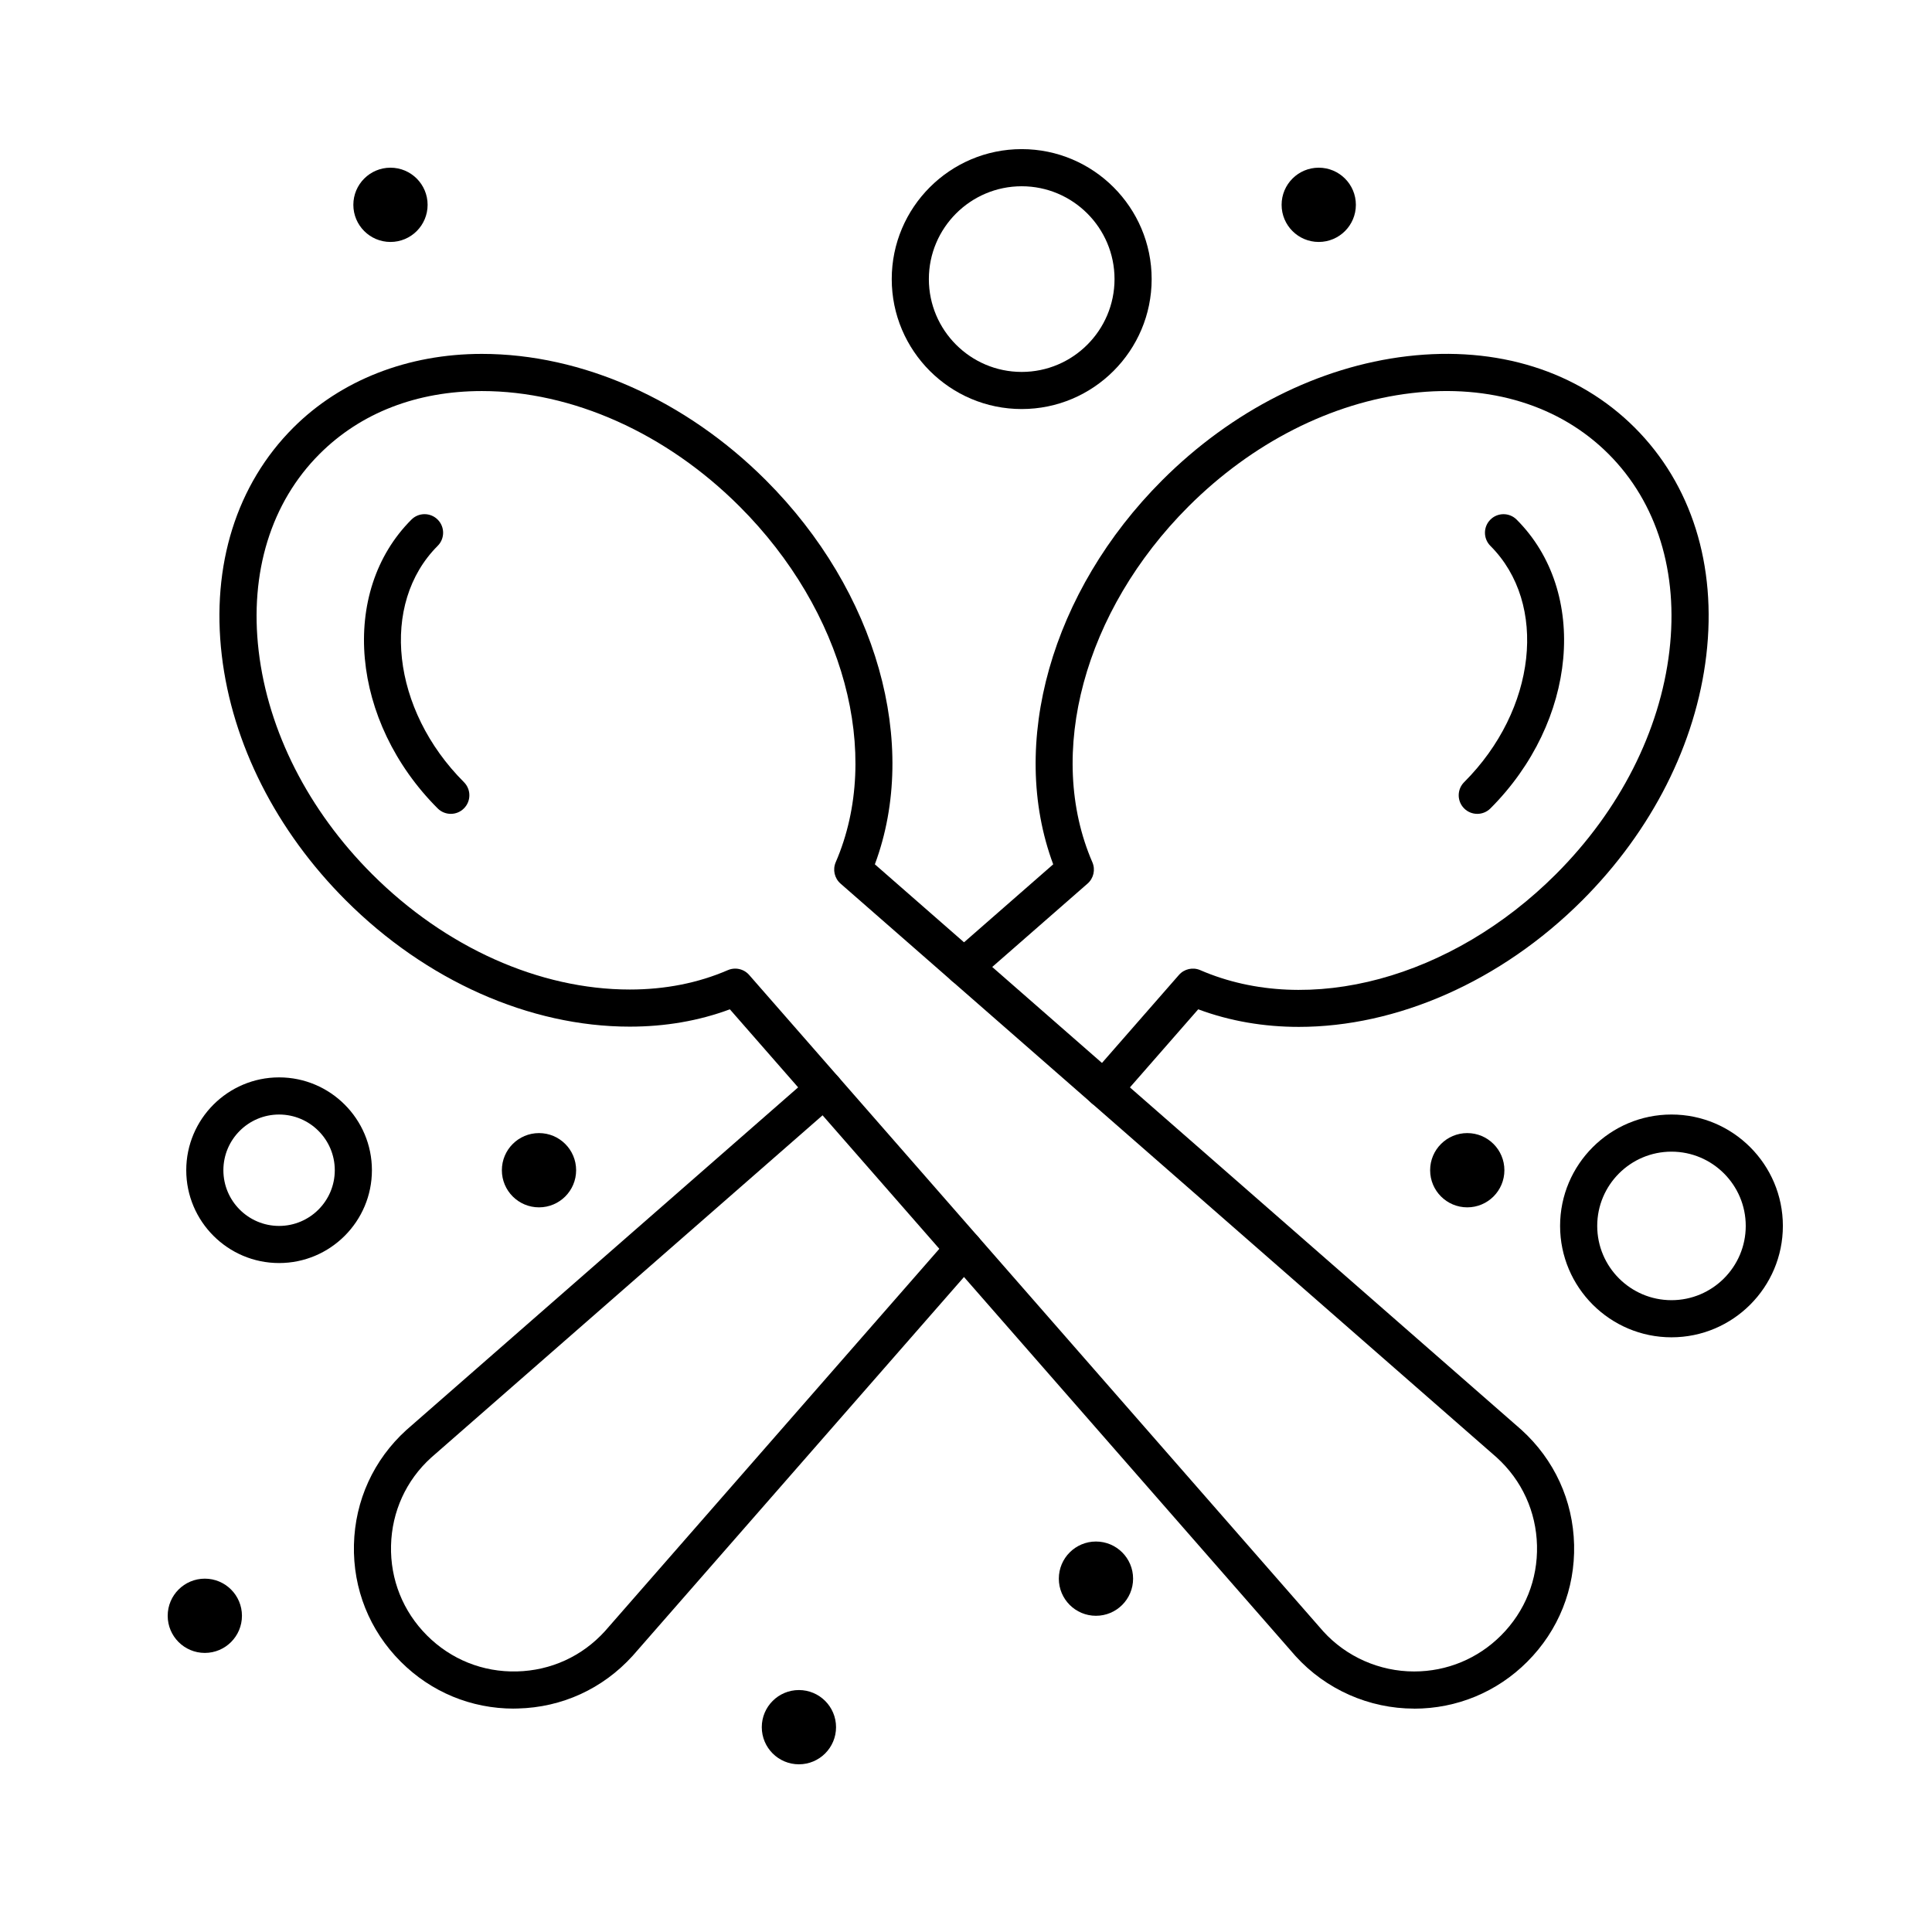
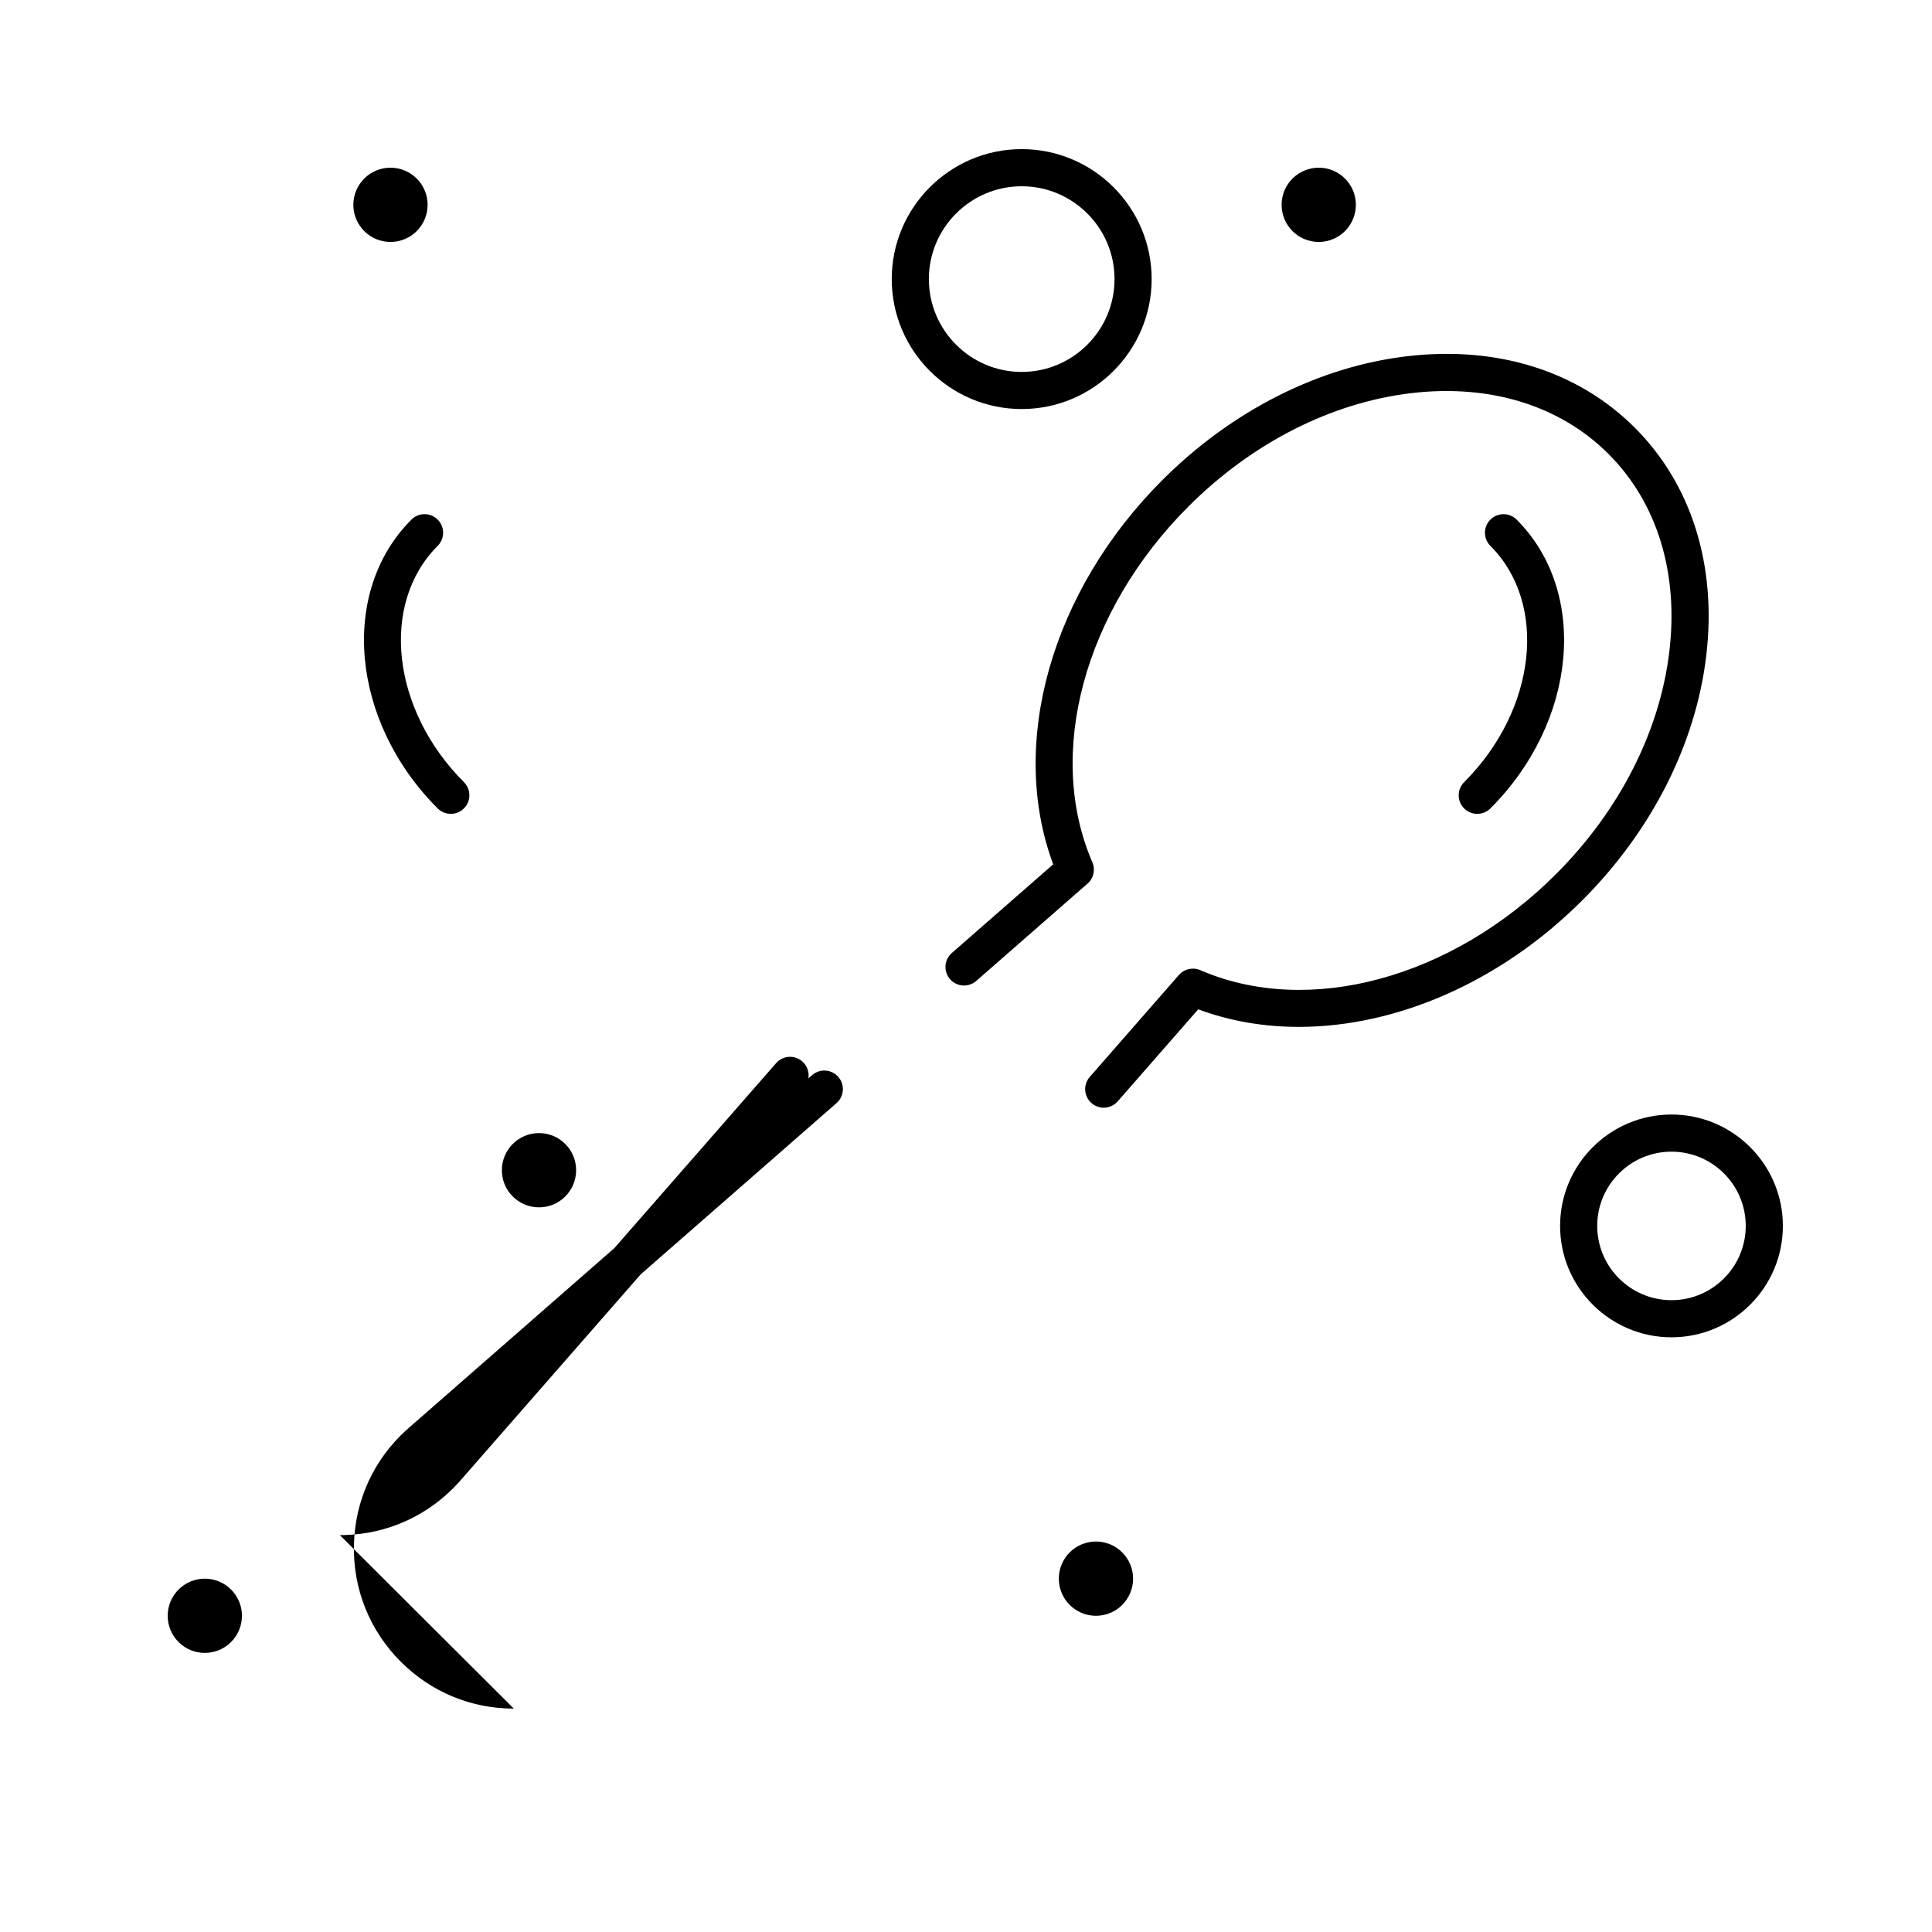
<svg xmlns="http://www.w3.org/2000/svg" fill="#000000" width="800px" height="800px" version="1.1" viewBox="144 144 512 512">
  <g>
    <path d="m535.49 359.68c-1.258 0-2.519-0.48-3.477-1.441-1.922-1.922-1.922-5.039 0-6.957 19.184-19.184 22.305-47.273 6.957-62.621-1.922-1.922-1.922-5.039 0-6.957 1.918-1.922 5.039-1.922 6.957 0 19.184 19.184 16.062 53.52-6.957 76.539-0.961 0.957-2.219 1.438-3.481 1.438z" />
-     <path d="m280.17 596.8c-11.32 0-21.922-4.387-29.957-12.426-8.289-8.289-12.695-19.305-12.414-31.023 0.285-11.715 5.219-22.508 13.898-30.387l107.52-94.039c2.047-1.789 5.152-1.582 6.941 0.465 1.789 2.047 1.582 5.152-0.465 6.941l-107.46 93.98c-6.598 5.988-10.391 14.277-10.605 23.277-0.219 9 3.168 17.461 9.531 23.828 6.363 6.367 14.824 9.758 23.824 9.531 9-0.219 17.289-4.008 23.34-10.676l91.441-104.56c1.789-2.043 4.898-2.25 6.941-0.465 2.043 1.789 2.254 4.898 0.465 6.941l-91.504 104.62c-7.938 8.746-18.73 13.68-30.445 13.965-0.348 0.016-0.703 0.02-1.059 0.02z" />
+     <path d="m280.17 596.8c-11.32 0-21.922-4.387-29.957-12.426-8.289-8.289-12.695-19.305-12.414-31.023 0.285-11.715 5.219-22.508 13.898-30.387l107.52-94.039c2.047-1.789 5.152-1.582 6.941 0.465 1.789 2.047 1.582 5.152-0.465 6.941l-107.46 93.98l91.441-104.56c1.789-2.043 4.898-2.25 6.941-0.465 2.043 1.789 2.254 4.898 0.465 6.941l-91.504 104.62c-7.938 8.746-18.73 13.68-30.445 13.965-0.348 0.016-0.703 0.02-1.059 0.02z" />
    <path d="m436.5 437.55c-1.148 0-2.305-0.402-3.238-1.215-2.043-1.789-2.254-4.898-0.465-6.941l23.629-27.02c1.406-1.609 3.695-2.129 5.66-1.273 28.723 12.438 66.609 2.207 94.277-25.461 16.875-16.875 27.547-37.875 30.047-59.121 2.449-20.812-3.281-39.355-16.133-52.207-12.852-12.852-31.391-18.582-52.207-16.133-21.246 2.5-42.242 13.172-59.121 30.047-27.668 27.668-37.898 65.555-25.461 94.277 0.852 1.965 0.336 4.25-1.273 5.656l-29.496 25.797c-2.043 1.789-5.152 1.578-6.941-0.465-1.789-2.047-1.582-5.152 0.465-6.941l26.867-23.496c-11.895-31.914-0.566-72.336 28.887-101.79 18.434-18.434 41.492-30.105 64.93-32.863 23.863-2.809 45.289 3.922 60.312 18.945 15.027 15.027 21.754 36.445 18.949 60.316-2.758 23.434-14.426 46.492-32.863 64.93-21.684 21.684-49.316 33.543-75.117 33.543-9.246 0-18.25-1.52-26.668-4.66l-21.332 24.391c-0.973 1.109-2.336 1.68-3.707 1.68z" />
    <path d="m263.47 359.68c-1.258 0-2.519-0.48-3.481-1.441-23.02-23.02-26.141-57.355-6.957-76.539 1.922-1.922 5.035-1.922 6.957 0 1.922 1.922 1.922 5.039 0 6.957-15.348 15.348-12.227 43.438 6.957 62.621 1.922 1.922 1.922 5.039 0 6.957-0.957 0.965-2.215 1.445-3.477 1.445z" />
-     <path d="m518.76 596.8c-11.941 0-23.395-5.07-31.418-13.91l-149.92-171.41c-8.199 3.047-17.102 4.59-26.523 4.59-26.555 0-53.988-12.199-75.262-33.477-18.434-18.434-30.105-41.492-32.863-64.93-2.809-23.867 3.922-45.289 18.945-60.316 12.613-12.613 30.363-19.562 49.98-19.562 26.555 0 53.988 12.203 75.266 33.477 29.453 29.453 40.777 69.871 28.883 101.79l171.34 149.86c8.746 7.938 13.68 18.73 13.965 30.445 0.281 11.719-4.125 22.734-12.414 31.023-8.008 8.02-18.656 12.43-29.984 12.434zm-179.93-196.11c1.391 0 2.75 0.59 3.703 1.68l152.15 173.97c6.102 6.723 14.898 10.617 24.074 10.617 8.699 0 16.879-3.391 23.031-9.543 6.367-6.367 9.75-14.828 9.531-23.828s-4.008-17.285-10.672-23.336l-173.9-152.09c-1.609-1.406-2.125-3.695-1.277-5.656 12.438-28.723 2.207-66.609-25.461-94.277-19.445-19.445-44.34-30.594-68.305-30.594-17.234 0-32.109 5.766-43.023 16.68-12.852 12.852-18.582 31.395-16.133 52.207 2.5 21.246 13.172 42.242 30.047 59.121 19.441 19.441 44.34 30.594 68.305 30.594 9.367 0 18.109-1.727 25.973-5.133 0.633-0.277 1.297-0.41 1.957-0.41z" />
-     <path d="m217.96 478.72c-13.566 0-24.602-11.035-24.602-24.602 0-13.566 11.035-24.602 24.602-24.602 13.566 0 24.602 11.035 24.602 24.602 0 13.566-11.035 24.602-24.602 24.602zm0-39.359c-8.141 0-14.762 6.621-14.762 14.762s6.621 14.762 14.762 14.762 14.762-6.621 14.762-14.762-6.621-14.762-14.762-14.762z" />
    <path d="m257.32 198.28c0 5.434-4.402 9.84-9.84 9.84-5.434 0-9.84-4.406-9.84-9.84s4.406-9.84 9.84-9.84c5.438 0 9.84 4.406 9.84 9.84" />
    <path d="m503.32 198.28c0 5.434-4.406 9.84-9.84 9.84-5.438 0-9.84-4.406-9.84-9.84s4.402-9.84 9.84-9.84c5.434 0 9.84 4.406 9.84 9.84" />
-     <path d="m542.68 454.12c0 5.438-4.406 9.84-9.84 9.84s-9.84-4.402-9.84-9.84c0-5.434 4.406-9.84 9.84-9.84s9.84 4.406 9.84 9.84" />
    <path d="m444.28 562.36c0 5.434-4.402 9.84-9.84 9.84-5.434 0-9.84-4.406-9.84-9.84s4.406-9.84 9.84-9.84c5.438 0 9.84 4.406 9.84 9.84" />
-     <path d="m365.56 601.72c0 5.434-4.406 9.84-9.84 9.84s-9.84-4.406-9.84-9.84 4.406-9.84 9.84-9.84 9.84 4.406 9.84 9.84" />
    <path d="m296.68 454.12c0 5.438-4.406 9.84-9.84 9.84-5.438 0-9.84-4.402-9.84-9.84 0-5.434 4.402-9.84 9.84-9.84 5.434 0 9.84 4.406 9.84 9.84" />
    <path d="m208.12 572.2c0 5.434-4.406 9.84-9.84 9.84s-9.84-4.406-9.84-9.84c0-5.434 4.406-9.84 9.84-9.84s9.84 4.406 9.84 9.84" />
    <path d="m586.96 498.4c-16.277 0-29.52-13.242-29.52-29.52s13.242-29.52 29.52-29.52c16.277 0 29.52 13.242 29.52 29.52s-13.242 29.52-29.52 29.52zm0-49.199c-10.852 0-19.68 8.828-19.68 19.68 0 10.852 8.828 19.68 19.68 19.68 10.852 0 19.68-8.828 19.68-19.68 0-10.852-8.828-19.68-19.68-19.68z" />
    <path d="m414.76 252.4c-18.992 0-34.441-15.449-34.441-34.441 0-18.992 15.449-34.441 34.441-34.441 18.992 0 34.441 15.449 34.441 34.441 0 18.992-15.449 34.441-34.441 34.441zm0-59.039c-13.566 0-24.602 11.035-24.602 24.602 0 13.566 11.035 24.602 24.602 24.602 13.566 0 24.602-11.035 24.602-24.602 0-13.566-11.035-24.602-24.602-24.602z" />
  </g>
</svg>